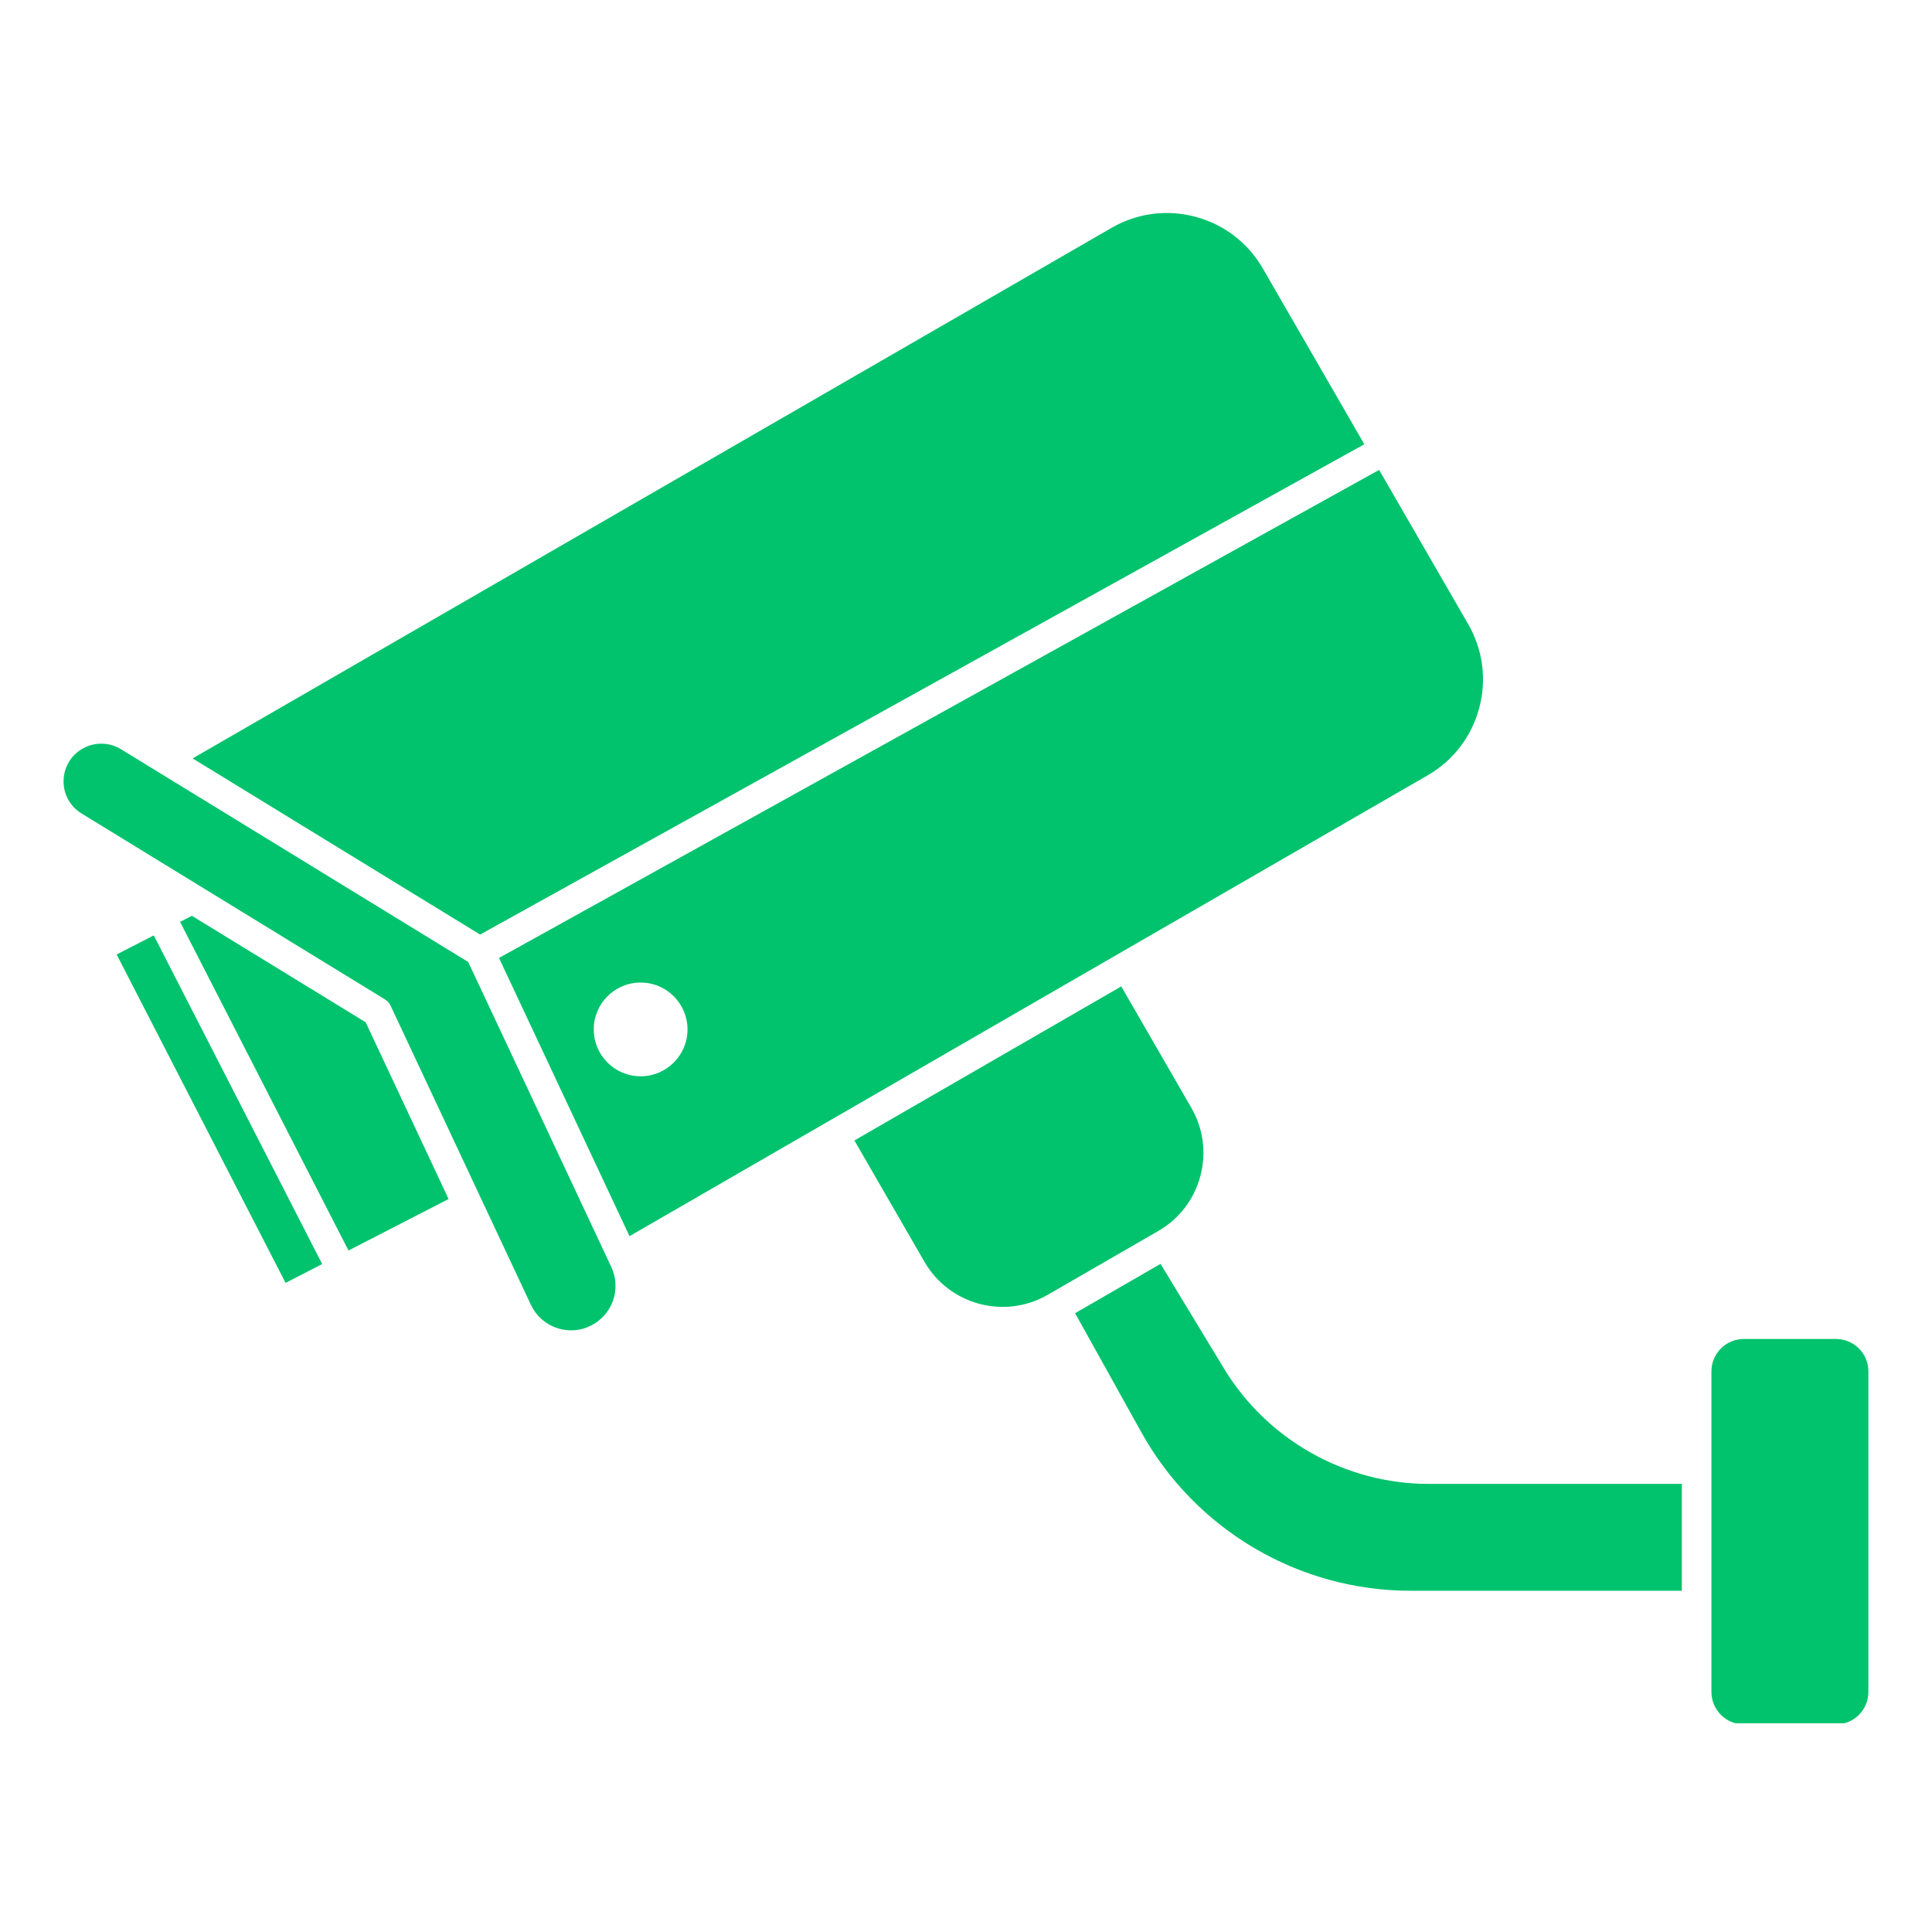
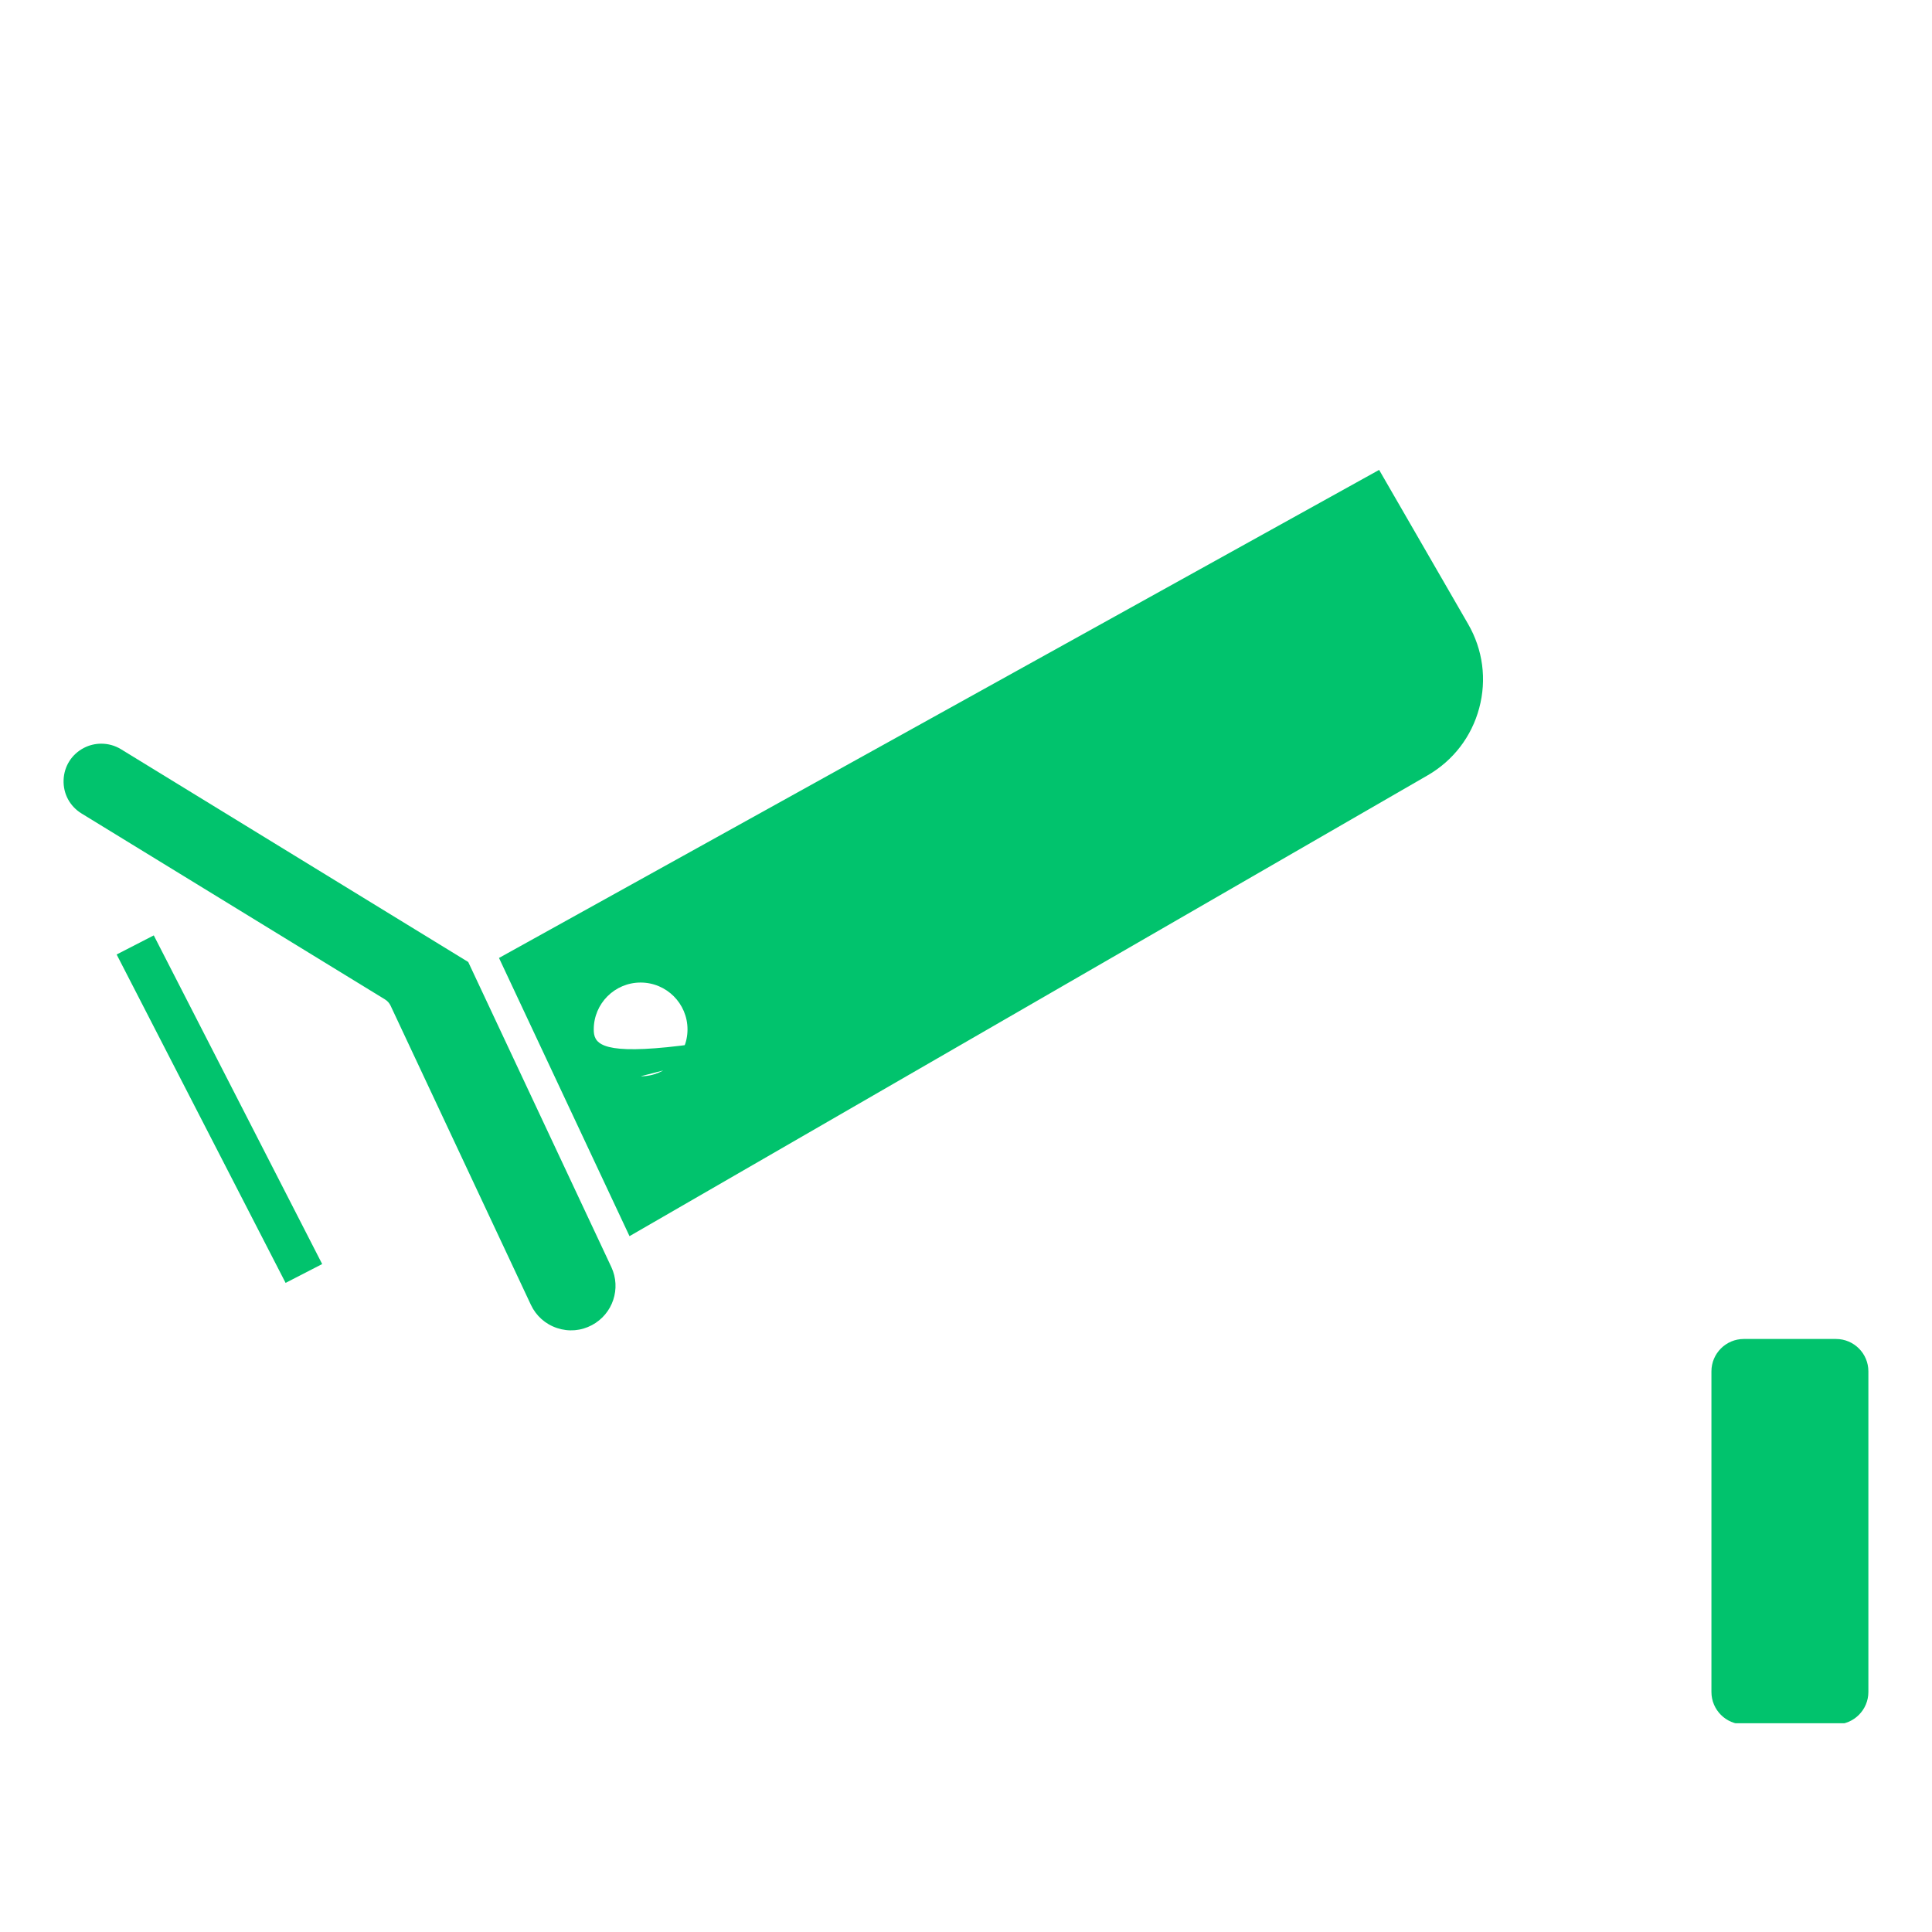
<svg xmlns="http://www.w3.org/2000/svg" width="500" zoomAndPan="magnify" viewBox="0 0 375 375" height="500" preserveAspectRatio="xMidYMid meet" version="1.0">
  <defs>
    <clipPath id="814ad71e63">
      <path d="M 332 259 L 363 259 L 363 334.48 L 332 334.48 Z M 332 259 " clip-rule="nonzero" />
    </clipPath>
  </defs>
  <path fill="#01c36d" d="M 22.641 185.266 L 55.434 249.008 L 62.535 245.352 L 29.848 181.559 Z M 22.641 185.266 " fill-opacity="1" fill-rule="nonzero" />
-   <path fill="#01c36d" d="M 37.242 177.754 L 34.953 178.934 L 67.641 242.723 L 87.07 232.73 L 70.98 198.426 Z M 37.242 177.754 " fill-opacity="1" fill-rule="nonzero" />
-   <path fill="#01c36d" d="M 264.816 86.23 L 245.105 52.098 C 242.238 47.129 237.605 43.57 232.055 42.082 C 226.516 40.598 220.719 41.359 215.746 44.23 L 37.387 147.207 L 93.188 181.398 Z M 264.816 86.23 " fill-opacity="1" fill-rule="nonzero" />
  <path fill="#01c36d" d="M 90.883 186.723 L 23.48 145.422 C 22.316 144.707 20.988 144.348 19.652 144.348 C 18.504 144.348 17.352 144.617 16.309 145.156 C 13.926 146.383 12.441 148.715 12.344 151.391 C 12.246 154.066 13.551 156.496 15.832 157.898 L 74.715 193.98 C 75.195 194.273 75.578 194.699 75.816 195.207 L 103.039 253.25 C 104.055 255.414 105.859 257.02 108.125 257.773 C 110.398 258.531 112.801 258.324 114.902 257.199 C 118.957 255.035 120.602 250.086 118.656 245.926 Z M 90.883 186.723 " fill-opacity="1" fill-rule="nonzero" />
-   <path fill="#01c36d" d="M 237.613 265.684 L 225.262 245.312 L 208.676 254.891 L 221.551 278.035 C 232.098 296.992 252.117 308.766 273.809 308.766 L 326.441 308.766 L 326.441 288.023 L 277.27 288.023 C 261.156 288.023 245.961 279.465 237.613 265.684 Z M 237.613 265.684 " fill-opacity="1" fill-rule="nonzero" />
-   <path fill="#01c36d" d="M 232.984 228.301 C 234.195 223.785 233.57 219.066 231.234 215.02 L 217.637 191.461 L 165.84 221.363 L 179.441 244.922 C 184.266 253.281 195 256.148 203.352 251.328 L 224.824 238.93 C 228.875 236.594 231.773 232.816 232.984 228.301 Z M 232.984 228.301 " fill-opacity="1" fill-rule="nonzero" />
  <g clip-path="url(#814ad71e63)">
    <path fill="#01c36d" d="M 356.363 259.895 L 338.473 259.895 C 335.004 259.895 332.188 262.711 332.188 266.18 L 332.188 328.41 C 332.188 331.879 335.004 334.699 338.473 334.699 L 356.363 334.699 C 359.832 334.699 362.652 331.879 362.652 328.41 L 362.652 266.18 C 362.656 262.711 359.832 259.895 356.363 259.895 Z M 356.363 259.895 " fill-opacity="1" fill-rule="nonzero" />
  </g>
-   <path fill="#01c36d" d="M 217.246 185.047 L 277.102 150.492 C 282.07 147.621 285.633 142.988 287.113 137.441 C 288.602 131.898 287.836 126.105 284.965 121.133 L 267.688 91.207 L 96.855 185.938 L 122.188 239.938 Z M 124.344 208.906 C 119.32 208.906 115.246 204.832 115.246 199.809 C 115.246 194.781 119.32 190.711 124.344 190.711 C 129.371 190.711 133.445 194.785 133.445 199.809 C 133.445 204.836 129.371 208.906 124.344 208.906 Z M 124.344 208.906 " fill-opacity="1" fill-rule="nonzero" />
+   <path fill="#01c36d" d="M 217.246 185.047 L 277.102 150.492 C 282.07 147.621 285.633 142.988 287.113 137.441 C 288.602 131.898 287.836 126.105 284.965 121.133 L 267.688 91.207 L 96.855 185.938 L 122.188 239.938 Z C 119.32 208.906 115.246 204.832 115.246 199.809 C 115.246 194.781 119.32 190.711 124.344 190.711 C 129.371 190.711 133.445 194.785 133.445 199.809 C 133.445 204.836 129.371 208.906 124.344 208.906 Z M 124.344 208.906 " fill-opacity="1" fill-rule="nonzero" />
</svg>